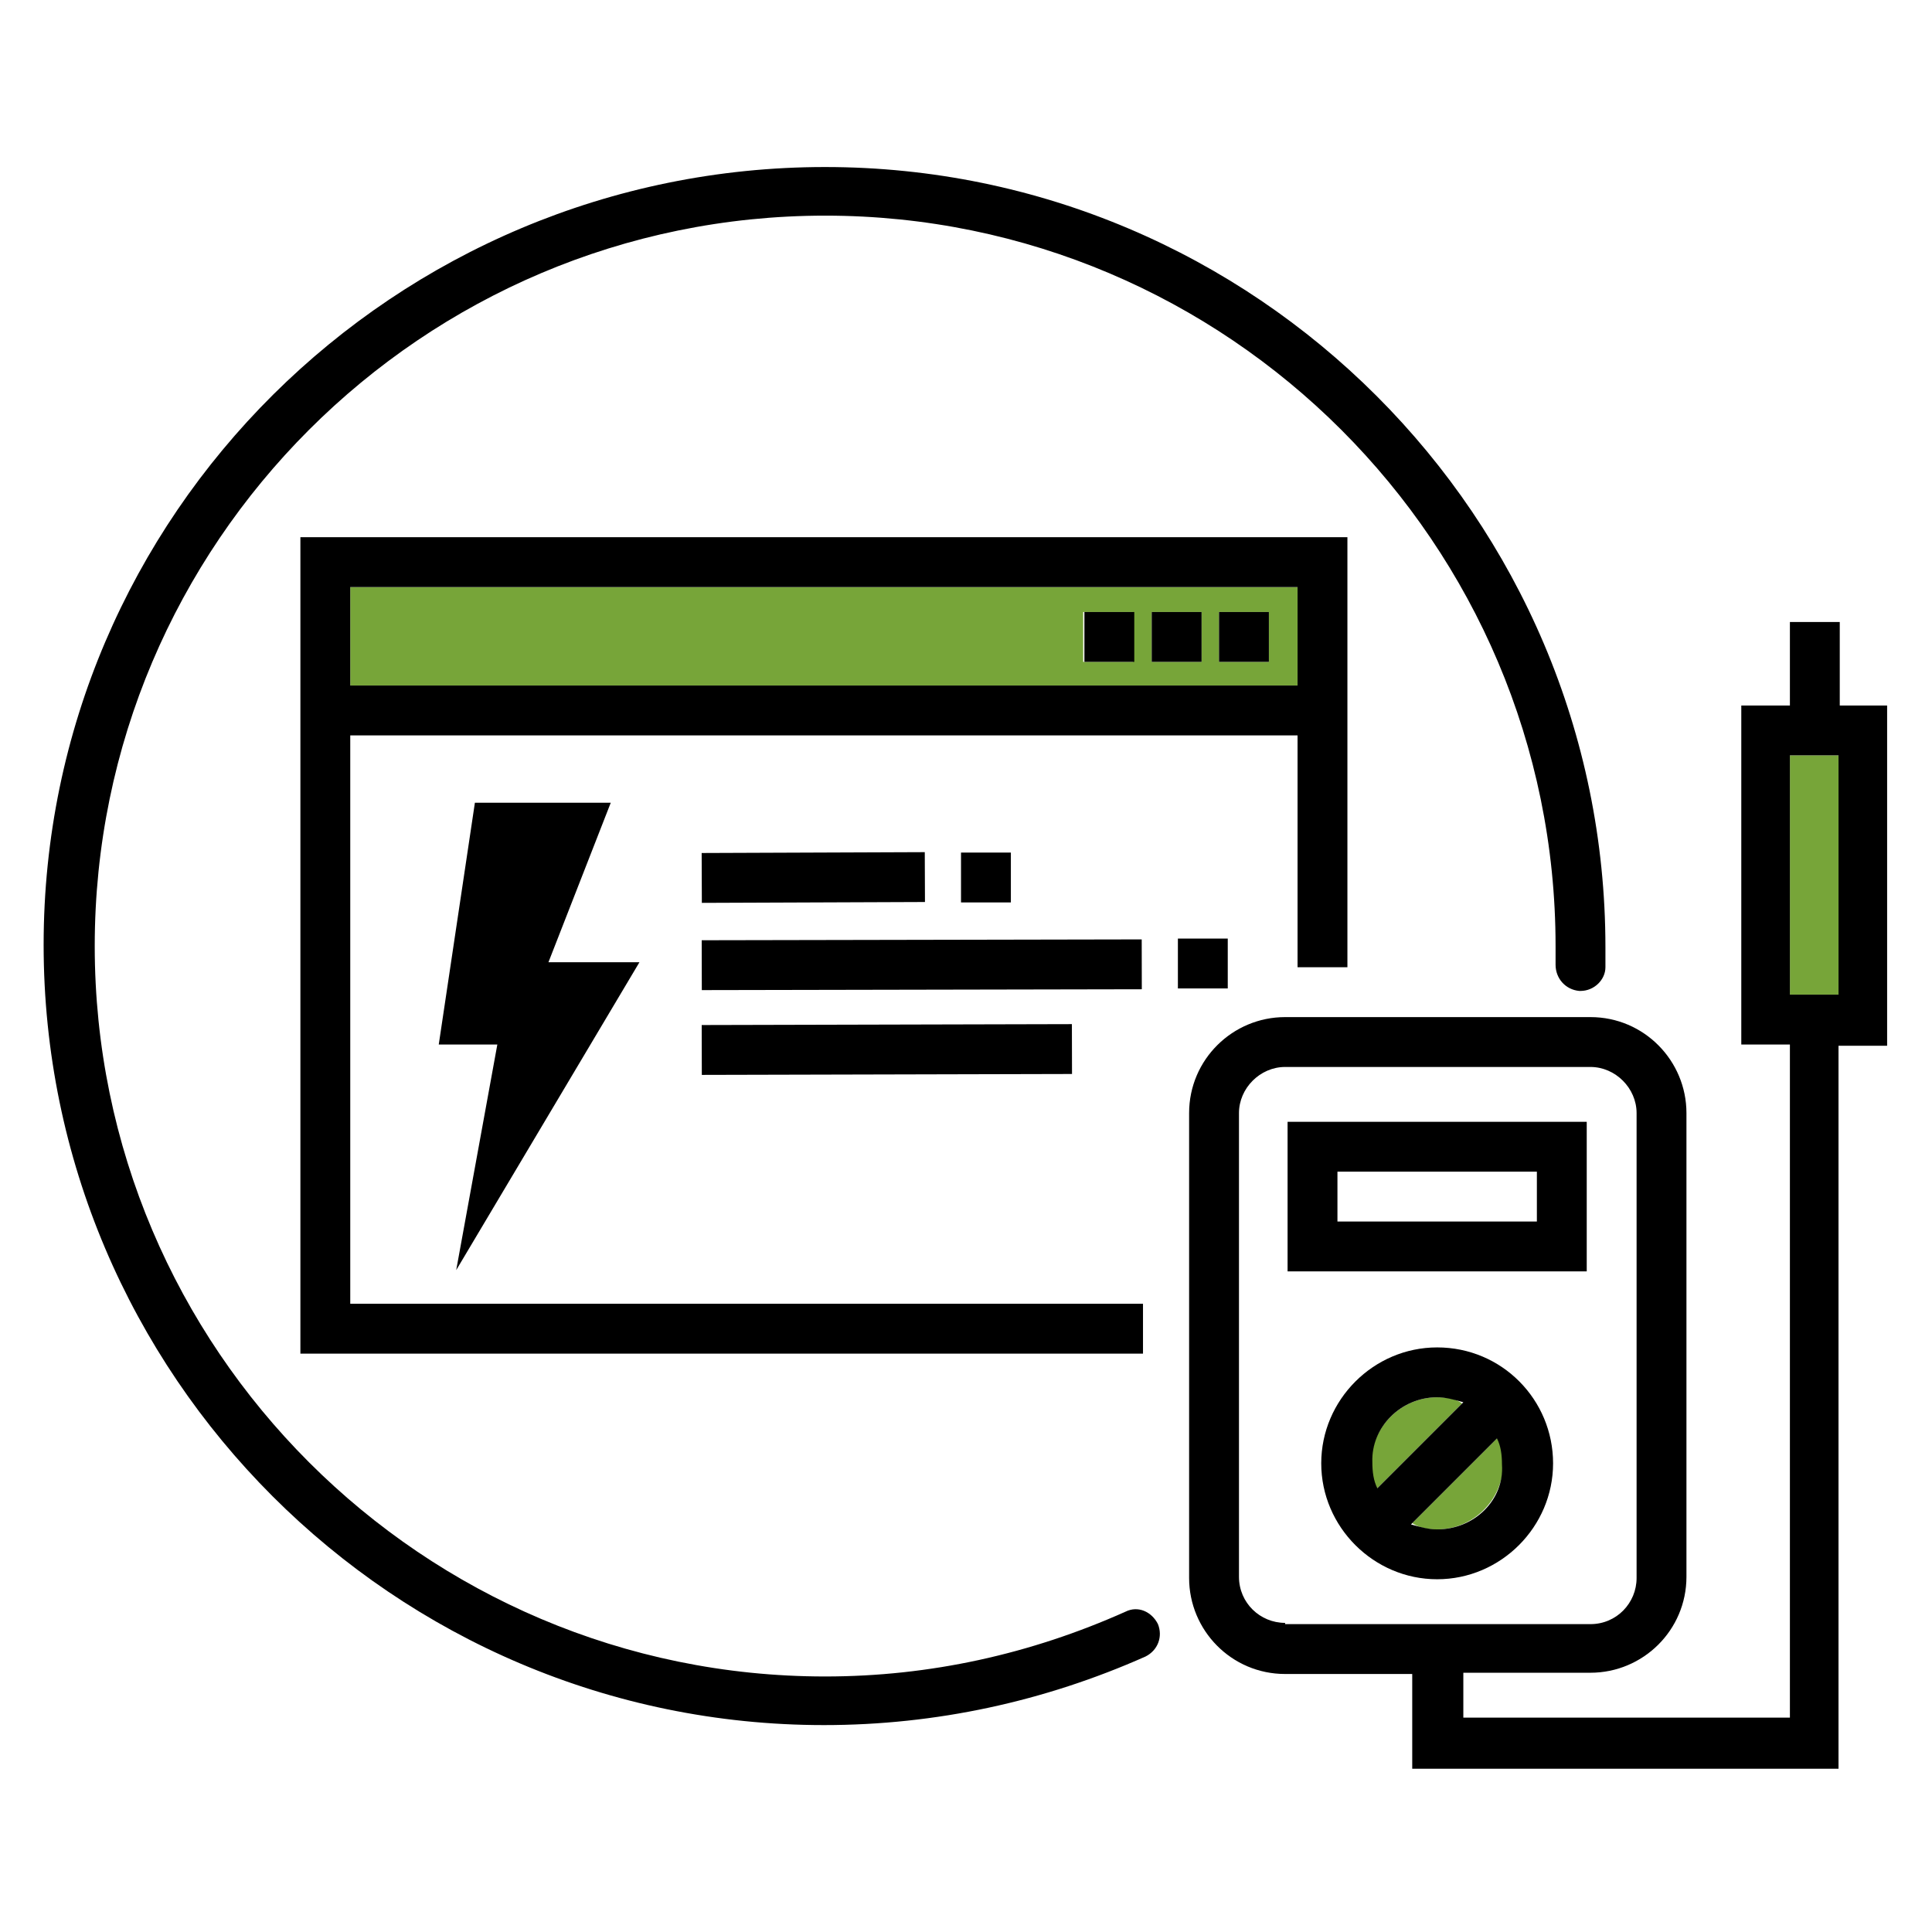
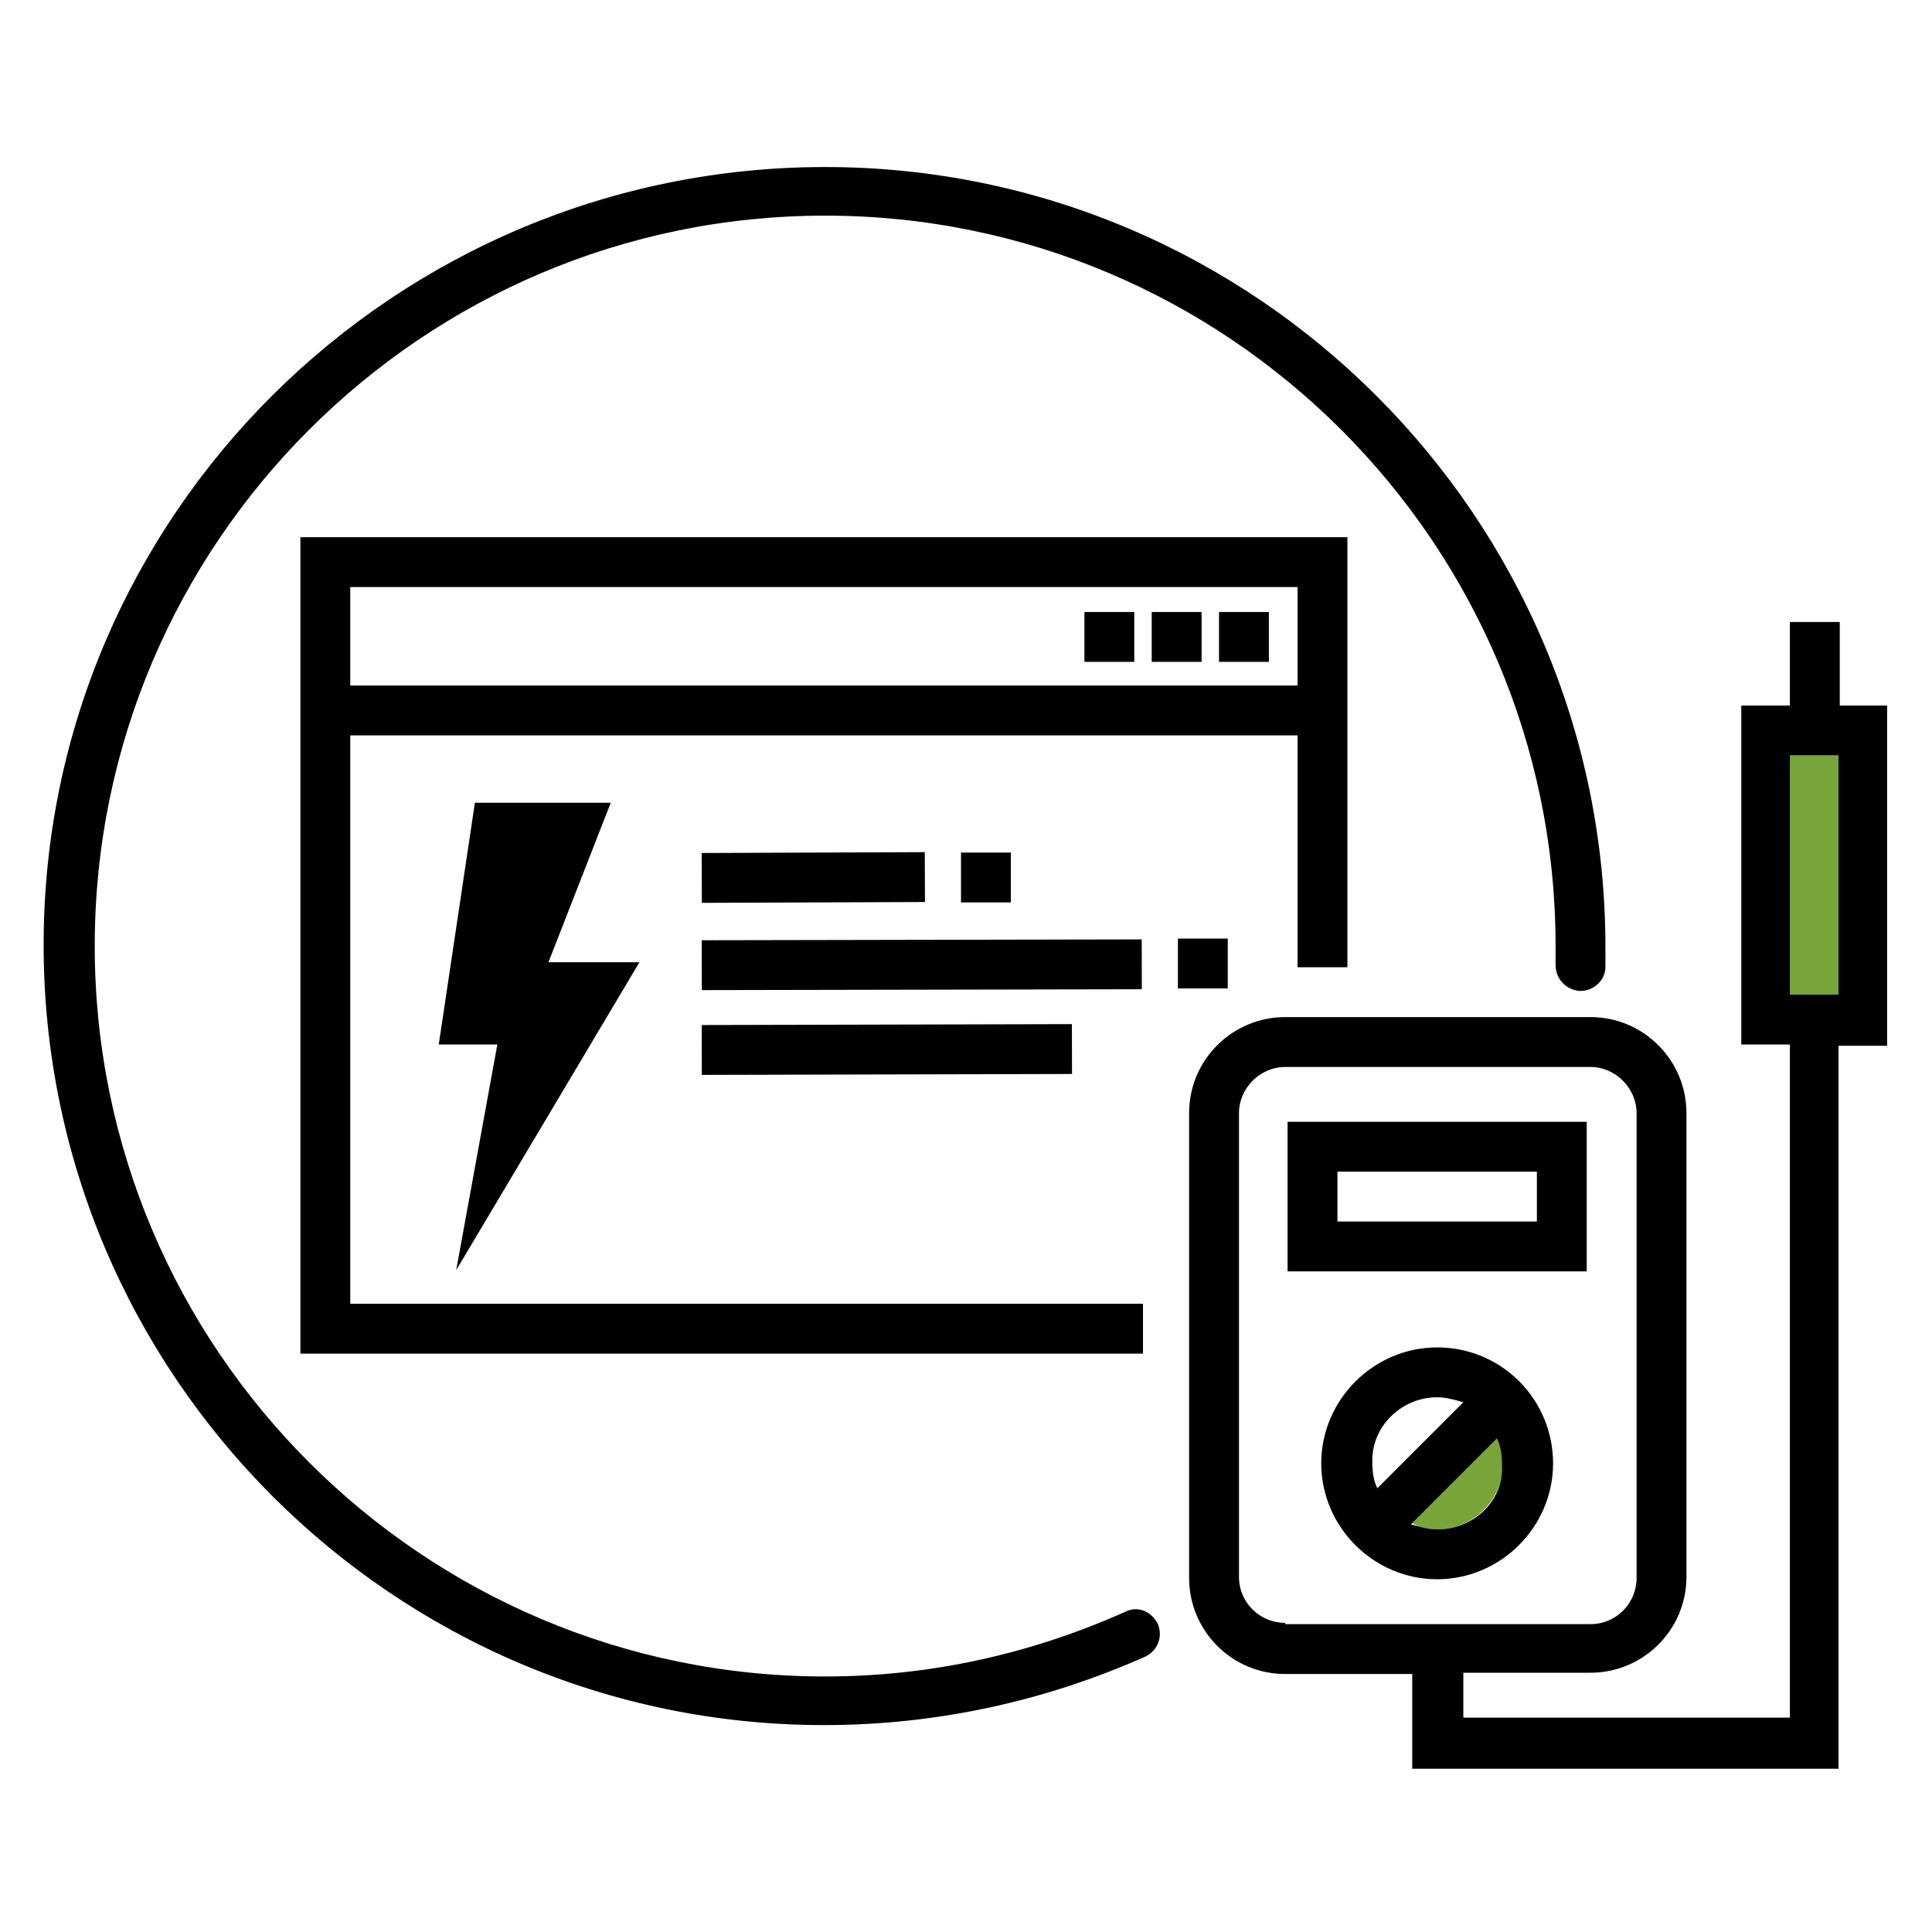
<svg xmlns="http://www.w3.org/2000/svg" version="1.1" id="Ebene_2_00000165925067621402178300000006414030948666689177_" x="0px" y="0px" viewBox="0 0 155 155" style="enable-background:new 0 0 155 155;" xml:space="preserve">
  <style type="text/css">
	.st0{fill:#77A539;}
</style>
  <g id="Icons">
    <g>
-       <path class="st0" d="M104.1,47.1h-76V55h76V47.1z M97.8,49.1h4v4h-4V49.1z M92.4,49.1h4v4h-4V49.1z M86.9,49.1h4v4h-4V49.1z" />
-       <path class="st0" d="M115.3,112.1c-2.9,0-5.3,2.4-5.3,5.3c0,0.7,0.2,1.4,0.4,2.1l6.9-6.9C116.8,112.2,116.1,112.1,115.3,112.1z" />
      <path class="st0" d="M115.3,122.7c2.9,0,5.3-2.4,5.3-5.3c0-0.7-0.2-1.4-0.4-2.1l-6.9,6.9C113.9,122.6,114.6,122.7,115.3,122.7    L115.3,122.7z" />
      <rect x="143.6" y="60.6" class="st0" width="3.9" height="19.2" />
      <g>
        <path d="M108.1,77.6V55l0,0V43.1h-84v65.5h67.6v-4H28.1V59h76v18.6C104.1,77.6,108.1,77.6,108.1,77.6z M104.1,55h-76v-7.9h76V55z     " />
        <rect x="97.8" y="49.1" width="4" height="4" />
        <rect x="92.4" y="49.1" width="4" height="4" />
        <rect x="87" y="49.1" width="4" height="4" />
        <rect x="56.3" y="68.4" transform="matrix(1 -3.839715e-03 3.839715e-03 1 -0.27 0.251)" width="17.9" height="4" />
        <rect x="56.3" y="75.4" transform="matrix(1 -1.919857e-03 1.919857e-03 1 -0.148 0.142)" width="35.3" height="4" />
        <rect x="56.3" y="82.2" transform="matrix(1 -2.443451e-03 2.443451e-03 1 -0.205 0.174)" width="29.7" height="4" />
        <rect x="94.5" y="75.3" width="4" height="4" />
        <rect x="77.1" y="68.4" width="4" height="4" />
        <polygon points="51.3,77.2 44,77.2 49,64.4 38.1,64.4 35.2,83.8 39.9,83.8 36.6,101.9    " />
        <path d="M90.3,129.3c-7.6,3.4-15.7,5.2-24.1,5.2c-32.3,0-58.6-26.3-58.6-58.6s26.3-58.6,58.6-58.6s58.6,26.3,58.6,58.6     c0,0.5,0,1,0,1.5c0,1.1,0.8,2,1.9,2.1c0,0,0,0,0.1,0c1.1,0,2-0.9,2-1.9c0-0.5,0-1.1,0-1.6c0-34.5-28.1-62.6-62.6-62.6     S3.5,41.3,3.5,75.8s28.1,62.6,62.6,62.6c9,0,17.7-1.9,25.8-5.5c1-0.5,1.4-1.6,1-2.6C92.4,129.3,91.3,128.8,90.3,129.3L90.3,129.3     z" />
        <path d="M103.3,102h24V90h-24V102z M107.3,94h16v4h-16V94z" />
        <path d="M115.3,108.1c-5.1,0-9.3,4.2-9.3,9.3s4.2,9.3,9.3,9.3s9.3-4.2,9.3-9.3S120.5,108.1,115.3,108.1z M115.3,112.1     c0.7,0,1.4,0.2,2.1,0.4l-6.9,6.9c-0.3-0.6-0.4-1.3-0.4-2.1C110,114.5,112.4,112.1,115.3,112.1z M115.3,122.7     c-0.7,0-1.4-0.2-2.1-0.4l6.9-6.9c0.3,0.6,0.4,1.3,0.4,2.1C120.7,120.3,118.3,122.7,115.3,122.7L115.3,122.7z" />
        <path d="M147.6,56.6v-6.7h-4v6.7h-3.9v27.2h3.9v54h-26.2v-3.6h10.2c4.2,0,7.7-3.4,7.7-7.7V89.3c0-4.2-3.4-7.7-7.7-7.7h-24.5     c-4.2,0-7.7,3.4-7.7,7.7v37.3c0,4.2,3.4,7.7,7.7,7.7h10.2v7.6h34.2v-58h3.9V56.6L147.6,56.6L147.6,56.6z M103.1,130.2     c-2,0-3.7-1.6-3.7-3.7V89.3c0-2,1.7-3.7,3.7-3.7h24.5c2,0,3.7,1.7,3.7,3.7v37.3c0,2-1.6,3.7-3.7,3.7H103.1z M147.5,60.6v19.2     h-3.9V60.6H147.5z" />
      </g>
    </g>
  </g>
</svg>